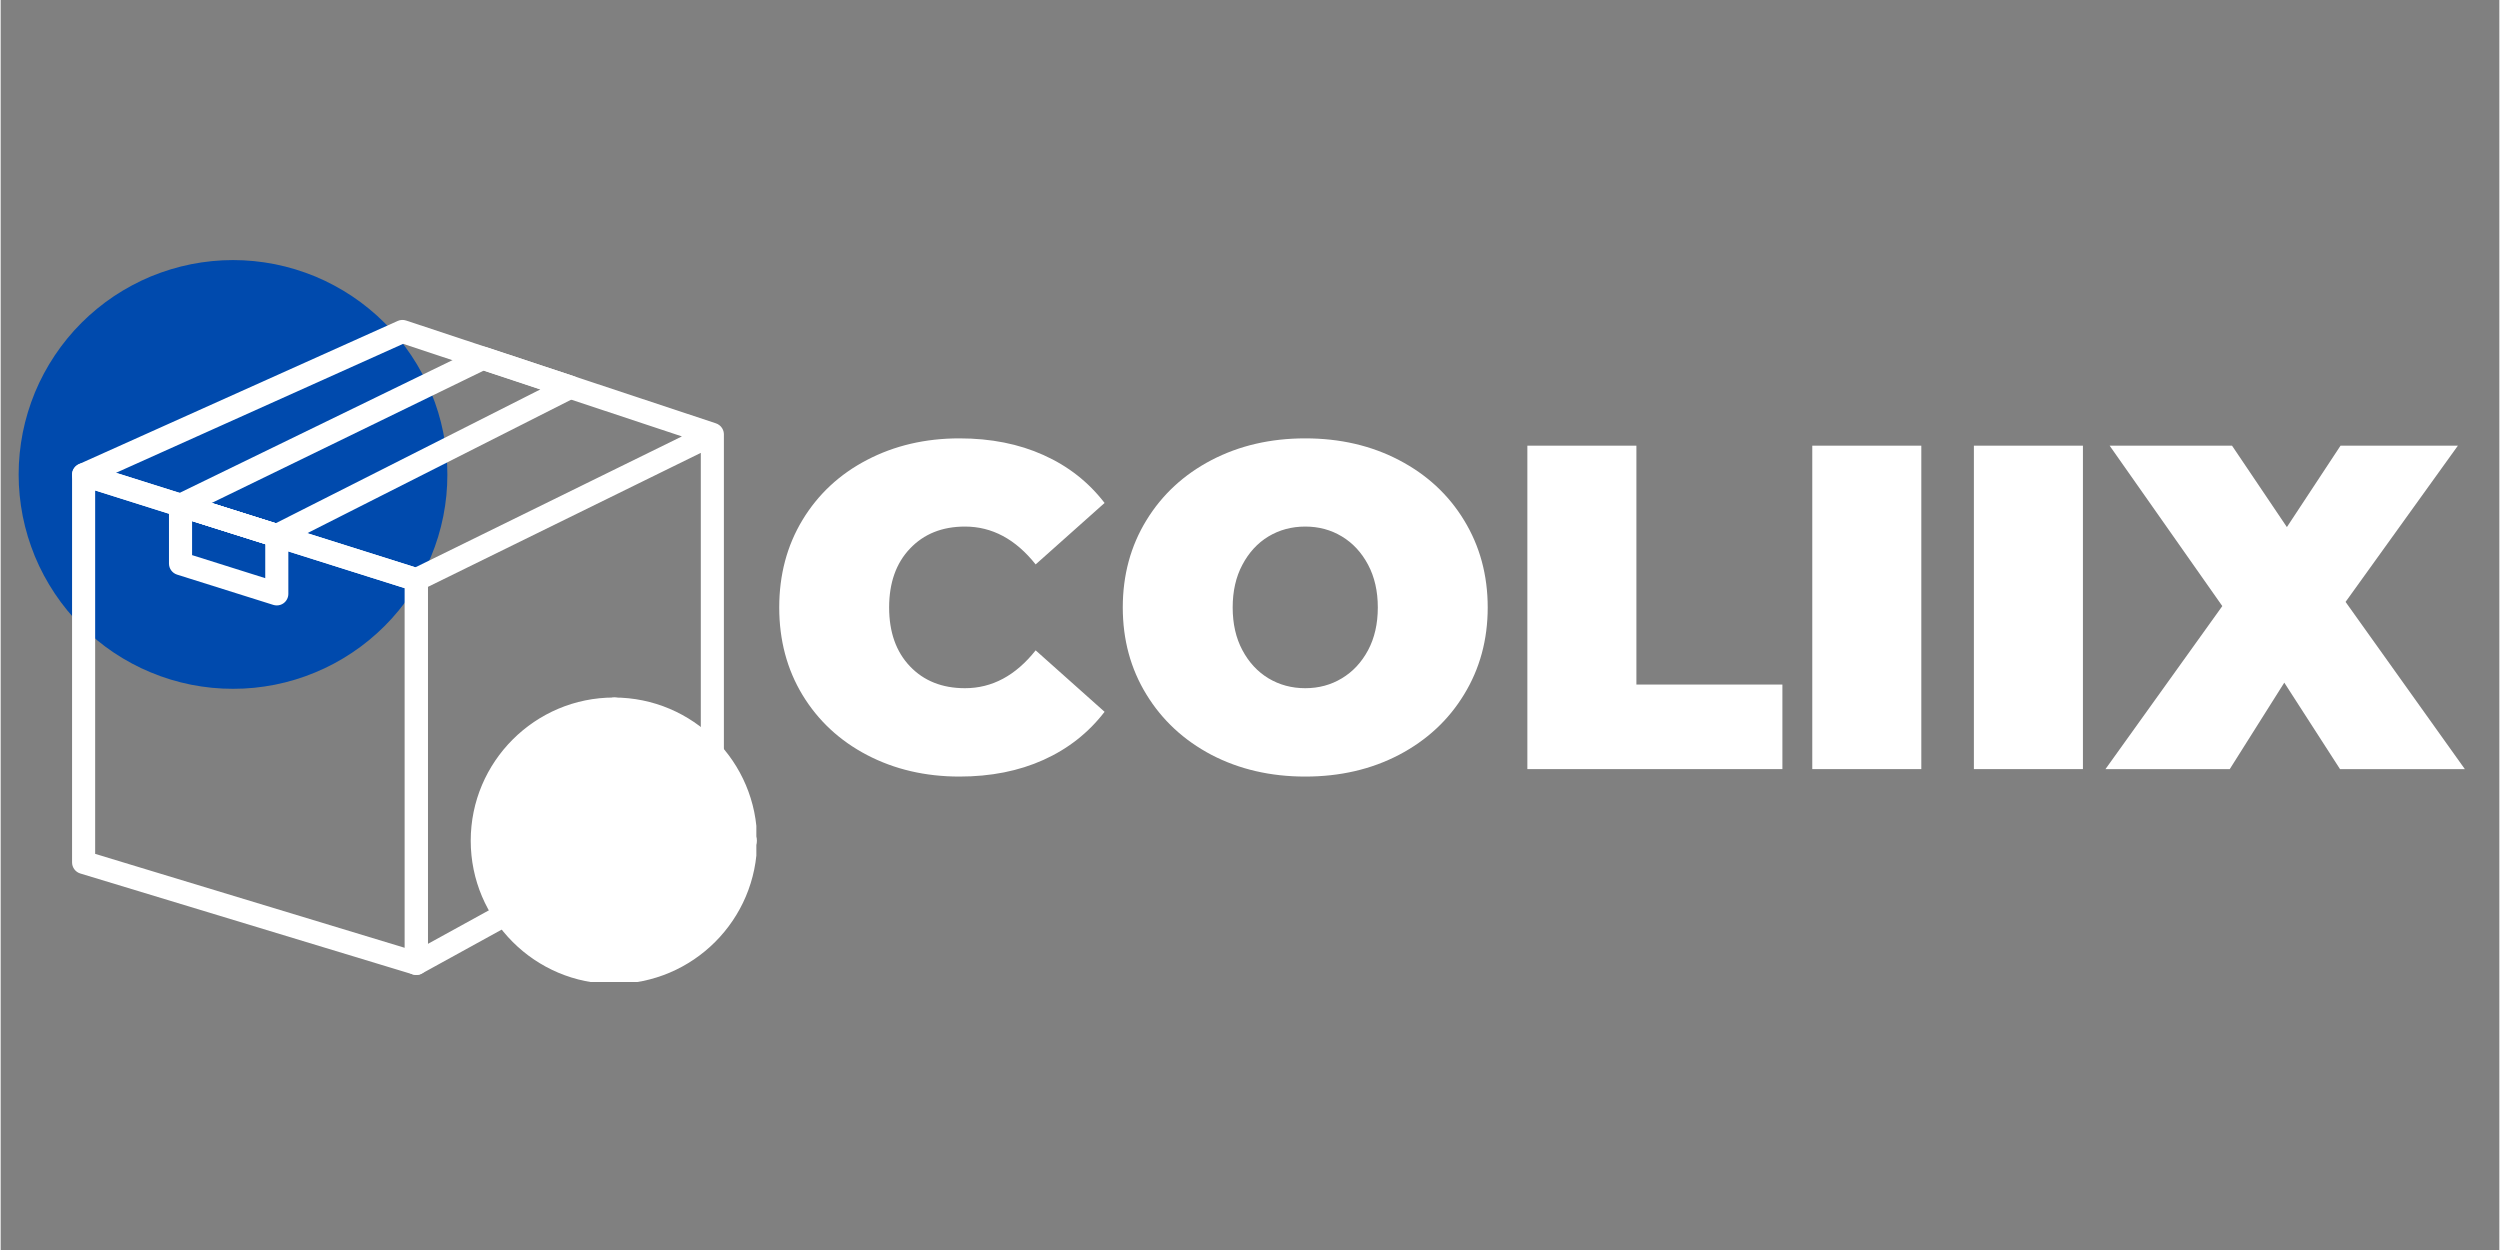
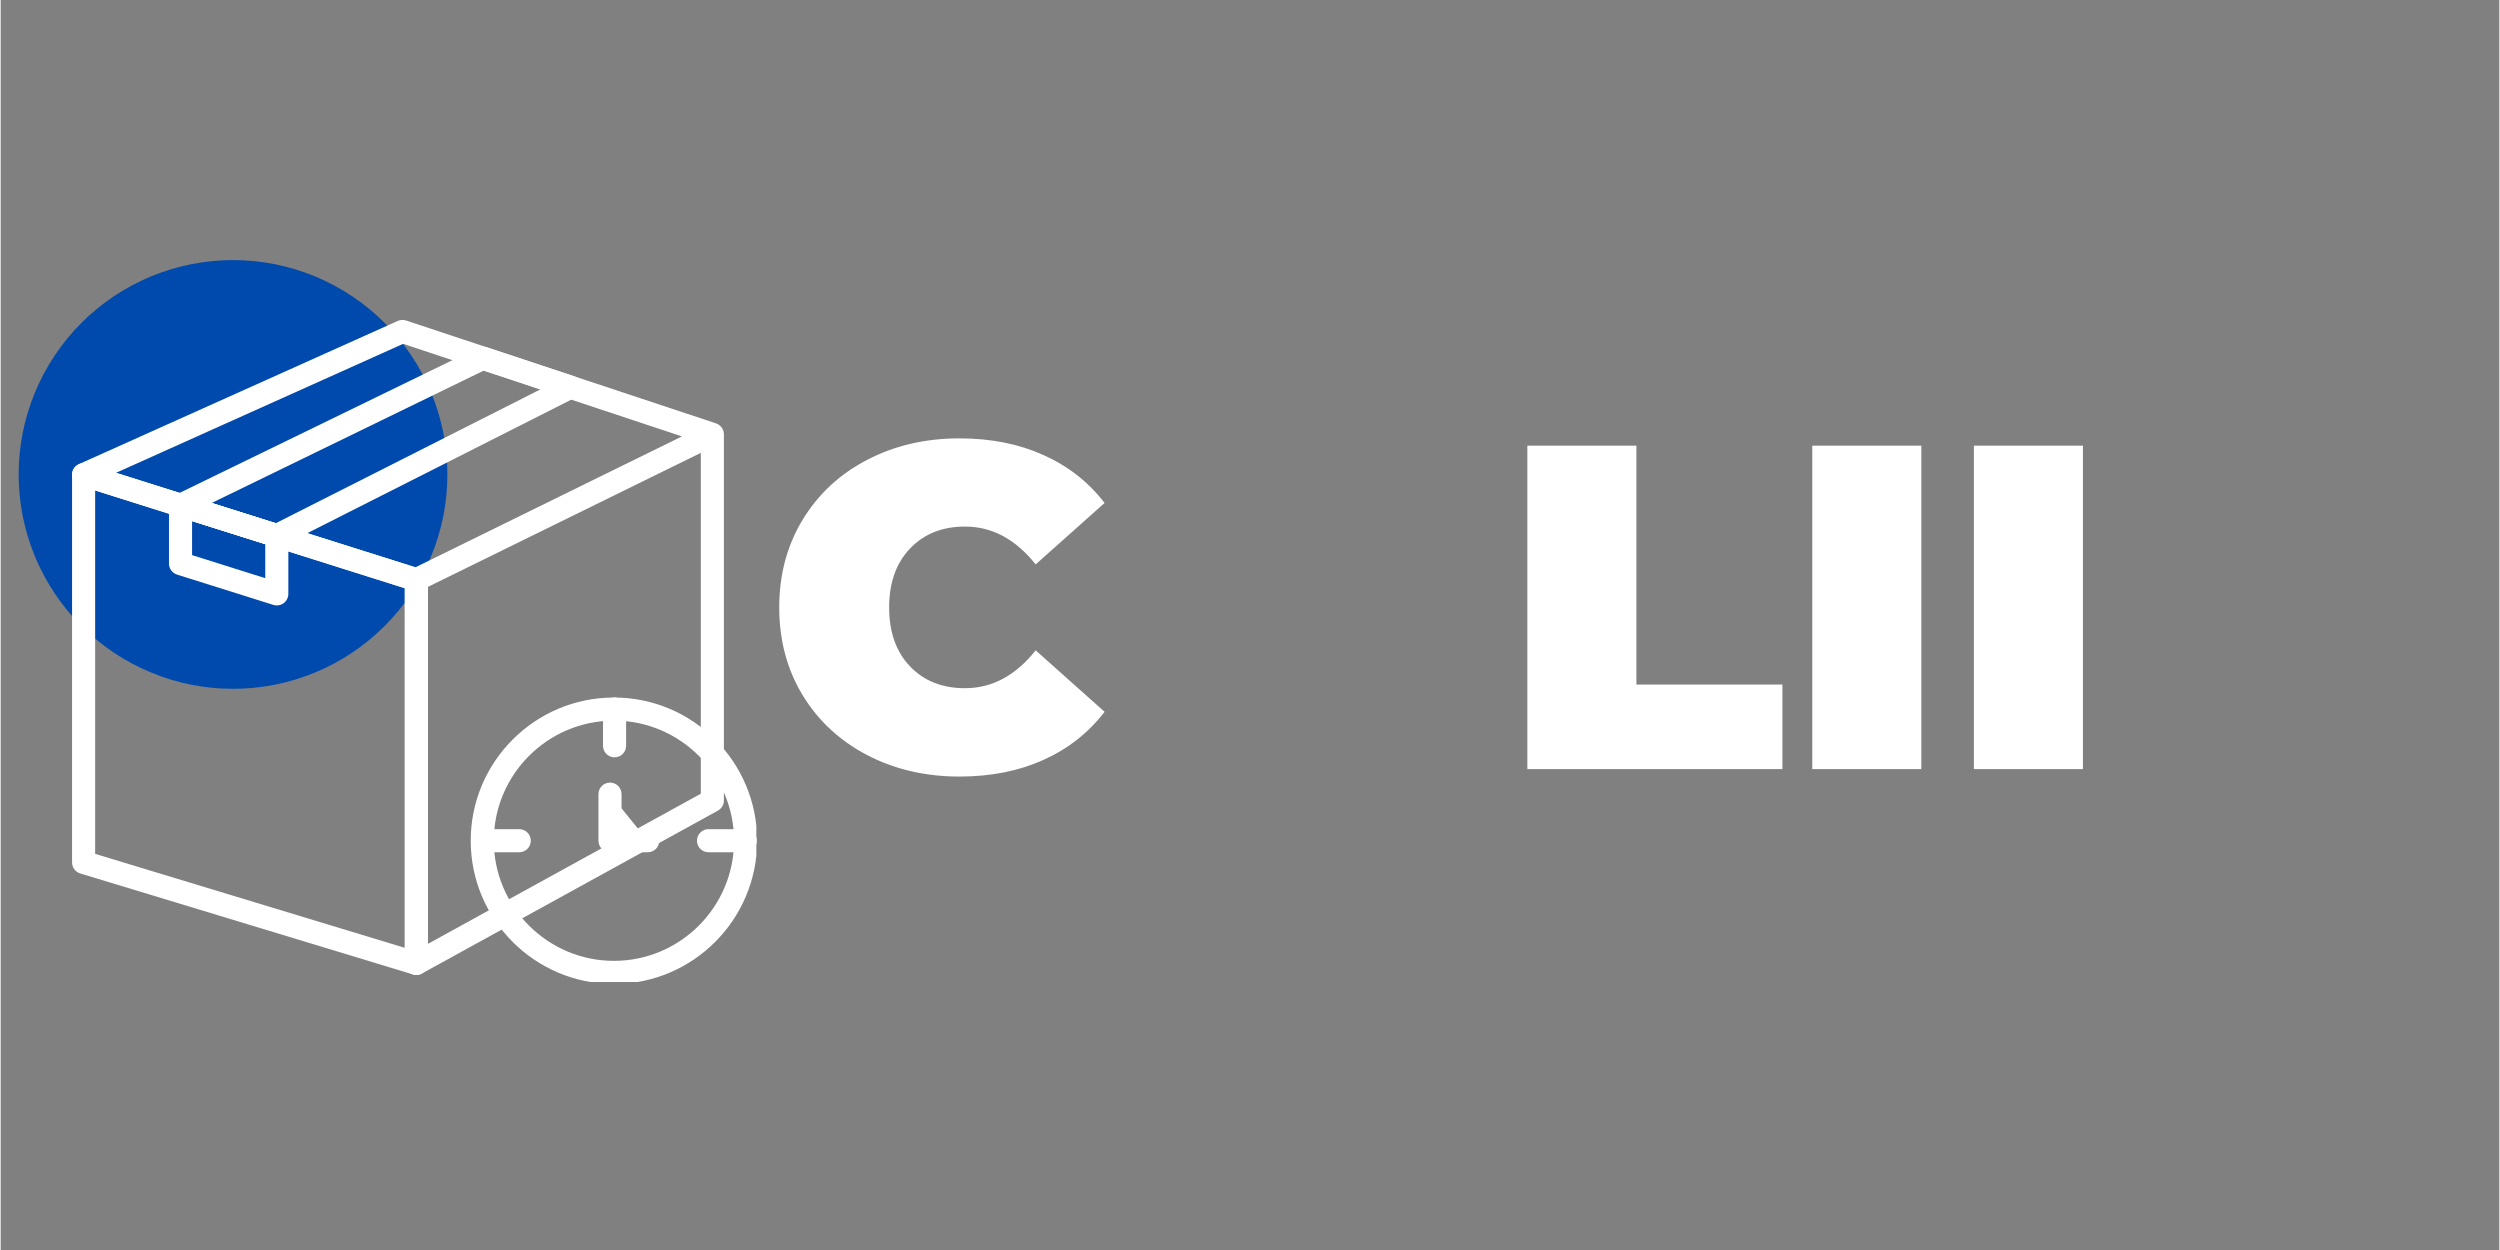
<svg xmlns="http://www.w3.org/2000/svg" width="300" zoomAndPan="magnify" viewBox="0 0 224.88 112.5" height="150" preserveAspectRatio="xMidYMid meet" version="1.0">
  <rect x="0" y="0" width="224.88" height="112.5" fill="#808080" stroke="none" />
  <defs>
    <g />
    <clipPath id="9e17af351f">
      <path d="M 1.559 23.418 L 41 23.418 L 41 62 L 1.559 62 Z M 1.559 23.418 " clip-rule="nonzero" />
    </clipPath>
    <clipPath id="cf37d61ed3">
      <path d="M 42 62 L 68.012 62 L 68.012 88.379 L 42 88.379 Z M 42 62 " clip-rule="nonzero" />
    </clipPath>
    <clipPath id="132f10517d">
-       <path d="M 54 83 L 57 83 L 57 88.379 L 54 88.379 Z M 54 83 " clip-rule="nonzero" />
-     </clipPath>
+       </clipPath>
    <clipPath id="6f25b9836d">
      <path d="M 62 74 L 68.012 74 L 68.012 77 L 62 77 Z M 62 74 " clip-rule="nonzero" />
    </clipPath>
  </defs>
  <g clip-path="url(#9e17af351f)">
    <path fill="#004aad" d="M 40.203 42.699 C 40.203 43.332 40.176 43.965 40.113 44.594 C 40.051 45.223 39.957 45.844 39.836 46.465 C 39.711 47.086 39.559 47.695 39.375 48.301 C 39.191 48.906 38.977 49.5 38.734 50.086 C 38.496 50.668 38.223 51.238 37.926 51.797 C 37.629 52.352 37.305 52.895 36.953 53.418 C 36.602 53.945 36.227 54.453 35.824 54.941 C 35.426 55.43 35 55.895 34.555 56.344 C 34.105 56.789 33.641 57.215 33.152 57.613 C 32.664 58.016 32.156 58.391 31.629 58.742 C 31.105 59.094 30.562 59.418 30.008 59.715 C 29.449 60.016 28.879 60.285 28.297 60.523 C 27.711 60.766 27.117 60.98 26.512 61.164 C 25.906 61.348 25.297 61.5 24.676 61.625 C 24.055 61.746 23.434 61.84 22.805 61.902 C 22.176 61.965 21.543 61.992 20.91 61.992 C 20.281 61.992 19.648 61.965 19.02 61.902 C 18.391 61.84 17.77 61.746 17.148 61.625 C 16.527 61.5 15.918 61.348 15.312 61.164 C 14.707 60.98 14.113 60.766 13.527 60.523 C 12.945 60.285 12.375 60.016 11.816 59.715 C 11.262 59.418 10.719 59.094 10.191 58.742 C 9.668 58.391 9.16 58.016 8.672 57.613 C 8.184 57.215 7.715 56.789 7.27 56.344 C 6.824 55.895 6.398 55.43 6 54.941 C 5.598 54.453 5.223 53.945 4.871 53.418 C 4.52 52.895 4.195 52.352 3.898 51.797 C 3.598 51.238 3.328 50.668 3.086 50.086 C 2.848 49.5 2.633 48.906 2.449 48.301 C 2.266 47.695 2.113 47.086 1.988 46.465 C 1.867 45.844 1.773 45.223 1.711 44.594 C 1.648 43.965 1.617 43.332 1.617 42.699 C 1.617 42.07 1.648 41.438 1.711 40.809 C 1.773 40.18 1.867 39.559 1.988 38.938 C 2.113 38.316 2.266 37.707 2.449 37.102 C 2.633 36.496 2.848 35.902 3.086 35.316 C 3.328 34.734 3.598 34.164 3.898 33.605 C 4.195 33.051 4.52 32.508 4.871 31.984 C 5.223 31.457 5.598 30.949 6 30.461 C 6.398 29.973 6.824 29.504 7.27 29.059 C 7.715 28.613 8.184 28.188 8.672 27.789 C 9.16 27.387 9.668 27.012 10.191 26.66 C 10.719 26.309 11.262 25.984 11.816 25.688 C 12.375 25.387 12.945 25.117 13.527 24.875 C 14.113 24.637 14.707 24.422 15.312 24.238 C 15.918 24.055 16.527 23.902 17.148 23.777 C 17.77 23.656 18.391 23.562 19.02 23.5 C 19.648 23.438 20.281 23.406 20.91 23.406 C 21.543 23.406 22.176 23.438 22.805 23.5 C 23.434 23.562 24.055 23.656 24.676 23.777 C 25.297 23.902 25.906 24.055 26.512 24.238 C 27.117 24.422 27.711 24.637 28.297 24.875 C 28.879 25.117 29.449 25.387 30.008 25.688 C 30.562 25.984 31.105 26.309 31.629 26.66 C 32.156 27.012 32.664 27.387 33.152 27.789 C 33.641 28.188 34.105 28.613 34.555 29.059 C 35 29.504 35.426 29.973 35.824 30.461 C 36.227 30.949 36.602 31.457 36.953 31.984 C 37.305 32.508 37.629 33.051 37.926 33.605 C 38.223 34.164 38.496 34.734 38.734 35.316 C 38.977 35.902 39.191 36.496 39.375 37.102 C 39.559 37.707 39.711 38.316 39.836 38.938 C 39.957 39.559 40.051 40.18 40.113 40.809 C 40.176 41.438 40.203 42.07 40.203 42.699 Z M 40.203 42.699 " fill-opacity="1" fill-rule="nonzero" />
  </g>
  <path fill="#ffffff" d="M 37.41 87.746 C 37.309 87.746 37.207 87.73 37.109 87.699 L 7.164 78.613 C 6.727 78.48 6.426 78.074 6.426 77.617 L 6.426 42.723 C 6.426 42.391 6.586 42.082 6.852 41.887 C 7.121 41.688 7.465 41.633 7.781 41.73 L 37.723 51.184 C 38.156 51.32 38.449 51.719 38.449 52.176 L 38.449 86.707 C 38.449 87.035 38.293 87.344 38.027 87.539 C 37.848 87.676 37.629 87.746 37.41 87.746 Z M 8.504 76.848 L 36.371 85.305 L 36.371 52.938 L 8.504 44.141 Z M 8.504 76.848 " fill-opacity="1" fill-rule="nonzero" />
  <path fill="#ffffff" d="M 37.41 87.746 C 37.227 87.746 37.043 87.695 36.879 87.602 C 36.562 87.414 36.371 87.074 36.371 86.707 L 36.371 52.938 L 7.152 43.715 C 6.742 43.586 6.453 43.215 6.43 42.781 C 6.402 42.352 6.648 41.953 7.039 41.773 L 35.738 28.883 C 35.977 28.777 36.246 28.766 36.492 28.848 L 64.355 38.094 C 64.48 38.133 64.594 38.195 64.691 38.273 C 64.738 38.309 64.781 38.348 64.82 38.391 C 64.98 38.57 65.082 38.801 65.09 39.055 C 65.09 39.066 65.09 39.082 65.09 39.094 L 65.09 72.047 C 65.09 72.426 64.883 72.773 64.551 72.957 L 37.91 87.617 C 37.754 87.703 37.582 87.746 37.41 87.746 Z M 38.449 52.82 L 38.449 84.949 L 63.012 71.434 L 63.012 40.758 Z M 10.379 42.555 L 37.324 51.059 L 61.312 39.277 L 36.223 30.945 Z M 10.379 42.555 " fill-opacity="1" fill-rule="nonzero" />
-   <path fill="#ffffff" d="M 43.344 75.664 C 43.344 82.211 48.652 87.512 55.195 87.512 C 61.738 87.512 67.043 82.211 67.043 75.664 C 67.043 69.121 61.738 63.816 55.195 63.816 C 48.652 63.816 43.344 69.121 43.344 75.664 Z M 43.344 75.664 " fill-opacity="1" fill-rule="nonzero" />
  <g clip-path="url(#cf37d61ed3)">
    <path fill="#ffffff" d="M 55.195 88.555 C 48.086 88.555 42.305 82.773 42.305 75.664 C 42.305 68.559 48.086 62.777 55.195 62.777 C 62.301 62.777 68.082 68.559 68.082 75.664 C 68.082 82.773 62.301 88.555 55.195 88.555 Z M 55.195 64.855 C 49.234 64.855 44.383 69.707 44.383 75.664 C 44.383 81.625 49.234 86.477 55.195 86.477 C 61.152 86.477 66.004 81.625 66.004 75.664 C 66.004 69.703 61.152 64.855 55.195 64.855 Z M 55.195 64.855 " fill-opacity="1" fill-rule="nonzero" />
  </g>
  <path fill="#ffffff" d="M 55.25 68.16 C 54.676 68.16 54.211 67.695 54.211 67.121 L 54.211 63.816 C 54.211 63.242 54.676 62.777 55.25 62.777 C 55.824 62.777 56.289 63.242 56.289 63.816 L 56.289 67.121 C 56.289 67.695 55.824 68.16 55.25 68.16 Z M 55.25 68.16 " fill-opacity="1" fill-rule="nonzero" />
  <g clip-path="url(#132f10517d)">
    <path fill="#ffffff" d="M 55.25 88.555 C 54.676 88.555 54.211 88.09 54.211 87.516 L 54.211 84.207 C 54.211 83.637 54.676 83.168 55.25 83.168 C 55.824 83.168 56.289 83.637 56.289 84.207 L 56.289 87.516 C 56.289 88.09 55.824 88.555 55.25 88.555 Z M 55.25 88.555 " fill-opacity="1" fill-rule="nonzero" />
  </g>
  <path fill="#ffffff" d="M 46.672 76.703 L 43.367 76.703 C 42.793 76.703 42.328 76.238 42.328 75.664 C 42.328 75.09 42.793 74.625 43.367 74.625 L 46.672 74.625 C 47.246 74.625 47.711 75.09 47.711 75.664 C 47.711 76.238 47.246 76.703 46.672 76.703 Z M 46.672 76.703 " fill-opacity="1" fill-rule="nonzero" />
  <g clip-path="url(#6f25b9836d)">
    <path fill="#ffffff" d="M 67.016 76.703 L 63.707 76.703 C 63.133 76.703 62.668 76.238 62.668 75.664 C 62.668 75.09 63.133 74.625 63.707 74.625 L 67.016 74.625 C 67.59 74.625 68.055 75.09 68.055 75.664 C 68.055 76.238 67.59 76.703 67.016 76.703 Z M 67.016 76.703 " fill-opacity="1" fill-rule="nonzero" />
  </g>
  <path fill="#ffffff" d="M 54.84 71.469 L 54.84 75.664 L 58.238 75.664 " fill-opacity="1" fill-rule="nonzero" />
  <path fill="#ffffff" d="M 58.238 76.703 L 54.84 76.703 C 54.266 76.703 53.801 76.238 53.801 75.664 L 53.801 71.473 C 53.801 70.898 54.266 70.434 54.84 70.434 C 55.414 70.434 55.879 70.898 55.879 71.473 L 55.879 74.625 L 58.238 74.625 C 58.812 74.625 59.277 75.09 59.277 75.664 C 59.277 76.238 58.812 76.703 58.238 76.703 Z M 58.238 76.703 " fill-opacity="1" fill-rule="nonzero" />
  <path fill="#ffffff" d="M 24.852 49.25 C 24.746 49.25 24.641 49.234 24.535 49.199 L 15.875 46.465 C 15.469 46.34 15.184 45.977 15.152 45.551 C 15.121 45.129 15.352 44.727 15.734 44.539 L 42.949 31.301 C 43.191 31.184 43.473 31.164 43.73 31.25 L 51.598 33.859 C 51.996 33.992 52.273 34.352 52.305 34.77 C 52.336 35.188 52.113 35.586 51.738 35.773 L 25.32 49.137 C 25.172 49.211 25.012 49.25 24.852 49.25 Z M 18.988 45.27 L 24.758 47.09 L 48.574 35.047 L 43.477 33.355 Z M 18.988 45.27 " fill-opacity="1" fill-rule="nonzero" />
  <path fill="#ffffff" d="M 24.852 54.488 C 24.746 54.488 24.641 54.473 24.539 54.441 L 15.875 51.715 C 15.445 51.578 15.148 51.176 15.148 50.723 L 15.148 45.477 C 15.148 45.145 15.305 44.832 15.574 44.637 C 15.84 44.441 16.184 44.387 16.5 44.484 L 25.164 47.219 C 25.594 47.355 25.891 47.758 25.891 48.211 L 25.891 53.453 C 25.891 53.781 25.73 54.094 25.465 54.289 C 25.285 54.422 25.066 54.488 24.852 54.488 Z M 17.227 49.961 L 23.812 52.035 L 23.812 48.973 L 17.227 46.895 Z M 17.227 49.961 " fill-opacity="1" fill-rule="nonzero" />
  <g fill="#ffffff" fill-opacity="1">
    <g transform="translate(68.868, 69.219)">
      <g>
        <path d="M 17.422 0.672 C 14.348 0.672 11.578 0.023 9.109 -1.266 C 6.641 -2.555 4.703 -4.359 3.297 -6.672 C 1.898 -8.984 1.203 -11.609 1.203 -14.547 C 1.203 -17.484 1.898 -20.109 3.297 -22.422 C 4.703 -24.742 6.641 -26.547 9.109 -27.828 C 11.578 -29.117 14.348 -29.766 17.422 -29.766 C 20.242 -29.766 22.766 -29.266 24.984 -28.266 C 27.203 -27.273 29.035 -25.836 30.484 -23.953 L 24.281 -18.422 C 22.477 -20.691 20.359 -21.828 17.922 -21.828 C 15.867 -21.828 14.219 -21.164 12.969 -19.844 C 11.719 -18.531 11.094 -16.766 11.094 -14.547 C 11.094 -12.328 11.719 -10.562 12.969 -9.25 C 14.219 -7.938 15.867 -7.281 17.922 -7.281 C 20.359 -7.281 22.477 -8.414 24.281 -10.688 L 30.484 -5.156 C 29.035 -3.27 27.203 -1.828 24.984 -0.828 C 22.766 0.172 20.242 0.672 17.422 0.672 Z M 17.422 0.672 " />
      </g>
    </g>
  </g>
  <g fill="#ffffff" fill-opacity="1">
    <g transform="translate(99.787, 69.219)">
      <g>
-         <path d="M 17.625 0.672 C 14.5 0.672 11.688 0.02 9.188 -1.281 C 6.695 -2.594 4.742 -4.406 3.328 -6.719 C 1.91 -9.031 1.203 -11.641 1.203 -14.547 C 1.203 -17.461 1.91 -20.078 3.328 -22.391 C 4.742 -24.703 6.695 -26.508 9.188 -27.812 C 11.688 -29.113 14.5 -29.766 17.625 -29.766 C 20.758 -29.766 23.57 -29.113 26.062 -27.812 C 28.562 -26.508 30.516 -24.703 31.922 -22.391 C 33.336 -20.078 34.047 -17.461 34.047 -14.547 C 34.047 -11.641 33.336 -9.031 31.922 -6.719 C 30.516 -4.406 28.562 -2.594 26.062 -1.281 C 23.57 0.02 20.758 0.672 17.625 0.672 Z M 17.625 -7.281 C 18.844 -7.281 19.941 -7.578 20.922 -8.172 C 21.91 -8.766 22.695 -9.609 23.281 -10.703 C 23.863 -11.797 24.156 -13.078 24.156 -14.547 C 24.156 -16.016 23.863 -17.297 23.281 -18.391 C 22.695 -19.492 21.91 -20.344 20.922 -20.938 C 19.941 -21.531 18.844 -21.828 17.625 -21.828 C 16.406 -21.828 15.301 -21.531 14.312 -20.938 C 13.332 -20.344 12.551 -19.492 11.969 -18.391 C 11.383 -17.297 11.094 -16.016 11.094 -14.547 C 11.094 -13.078 11.383 -11.797 11.969 -10.703 C 12.551 -9.609 13.332 -8.766 14.312 -8.172 C 15.301 -7.578 16.406 -7.281 17.625 -7.281 Z M 17.625 -7.281 " />
-       </g>
+         </g>
    </g>
  </g>
  <g fill="#ffffff" fill-opacity="1">
    <g transform="translate(135.028, 69.219)">
      <g>
        <path d="M 2.375 -29.109 L 12.188 -29.109 L 12.188 -7.609 L 25.328 -7.609 L 25.328 0 L 2.375 0 Z M 2.375 -29.109 " />
      </g>
    </g>
  </g>
  <g fill="#ffffff" fill-opacity="1">
    <g transform="translate(160.67, 69.219)">
      <g>
        <path d="M 2.375 -29.109 L 12.188 -29.109 L 12.188 0 L 2.375 0 Z M 2.375 -29.109 " />
      </g>
    </g>
  </g>
  <g fill="#ffffff" fill-opacity="1">
    <g transform="translate(175.215, 69.219)">
      <g>
        <path d="M 2.375 -29.109 L 12.188 -29.109 L 12.188 0 L 2.375 0 Z M 2.375 -29.109 " />
      </g>
    </g>
  </g>
  <g fill="#ffffff" fill-opacity="1">
    <g transform="translate(189.76, 69.219)">
      <g>
-         <path d="M 20.781 0 L 15.766 -7.781 L 10.859 0 L -0.328 0 L 10.188 -14.672 L 0.047 -29.109 L 11.062 -29.109 L 16 -21.781 L 20.828 -29.109 L 31.391 -29.109 L 21.281 -15.047 L 32.016 0 Z M 20.781 0 " />
-       </g>
+         </g>
    </g>
  </g>
</svg>